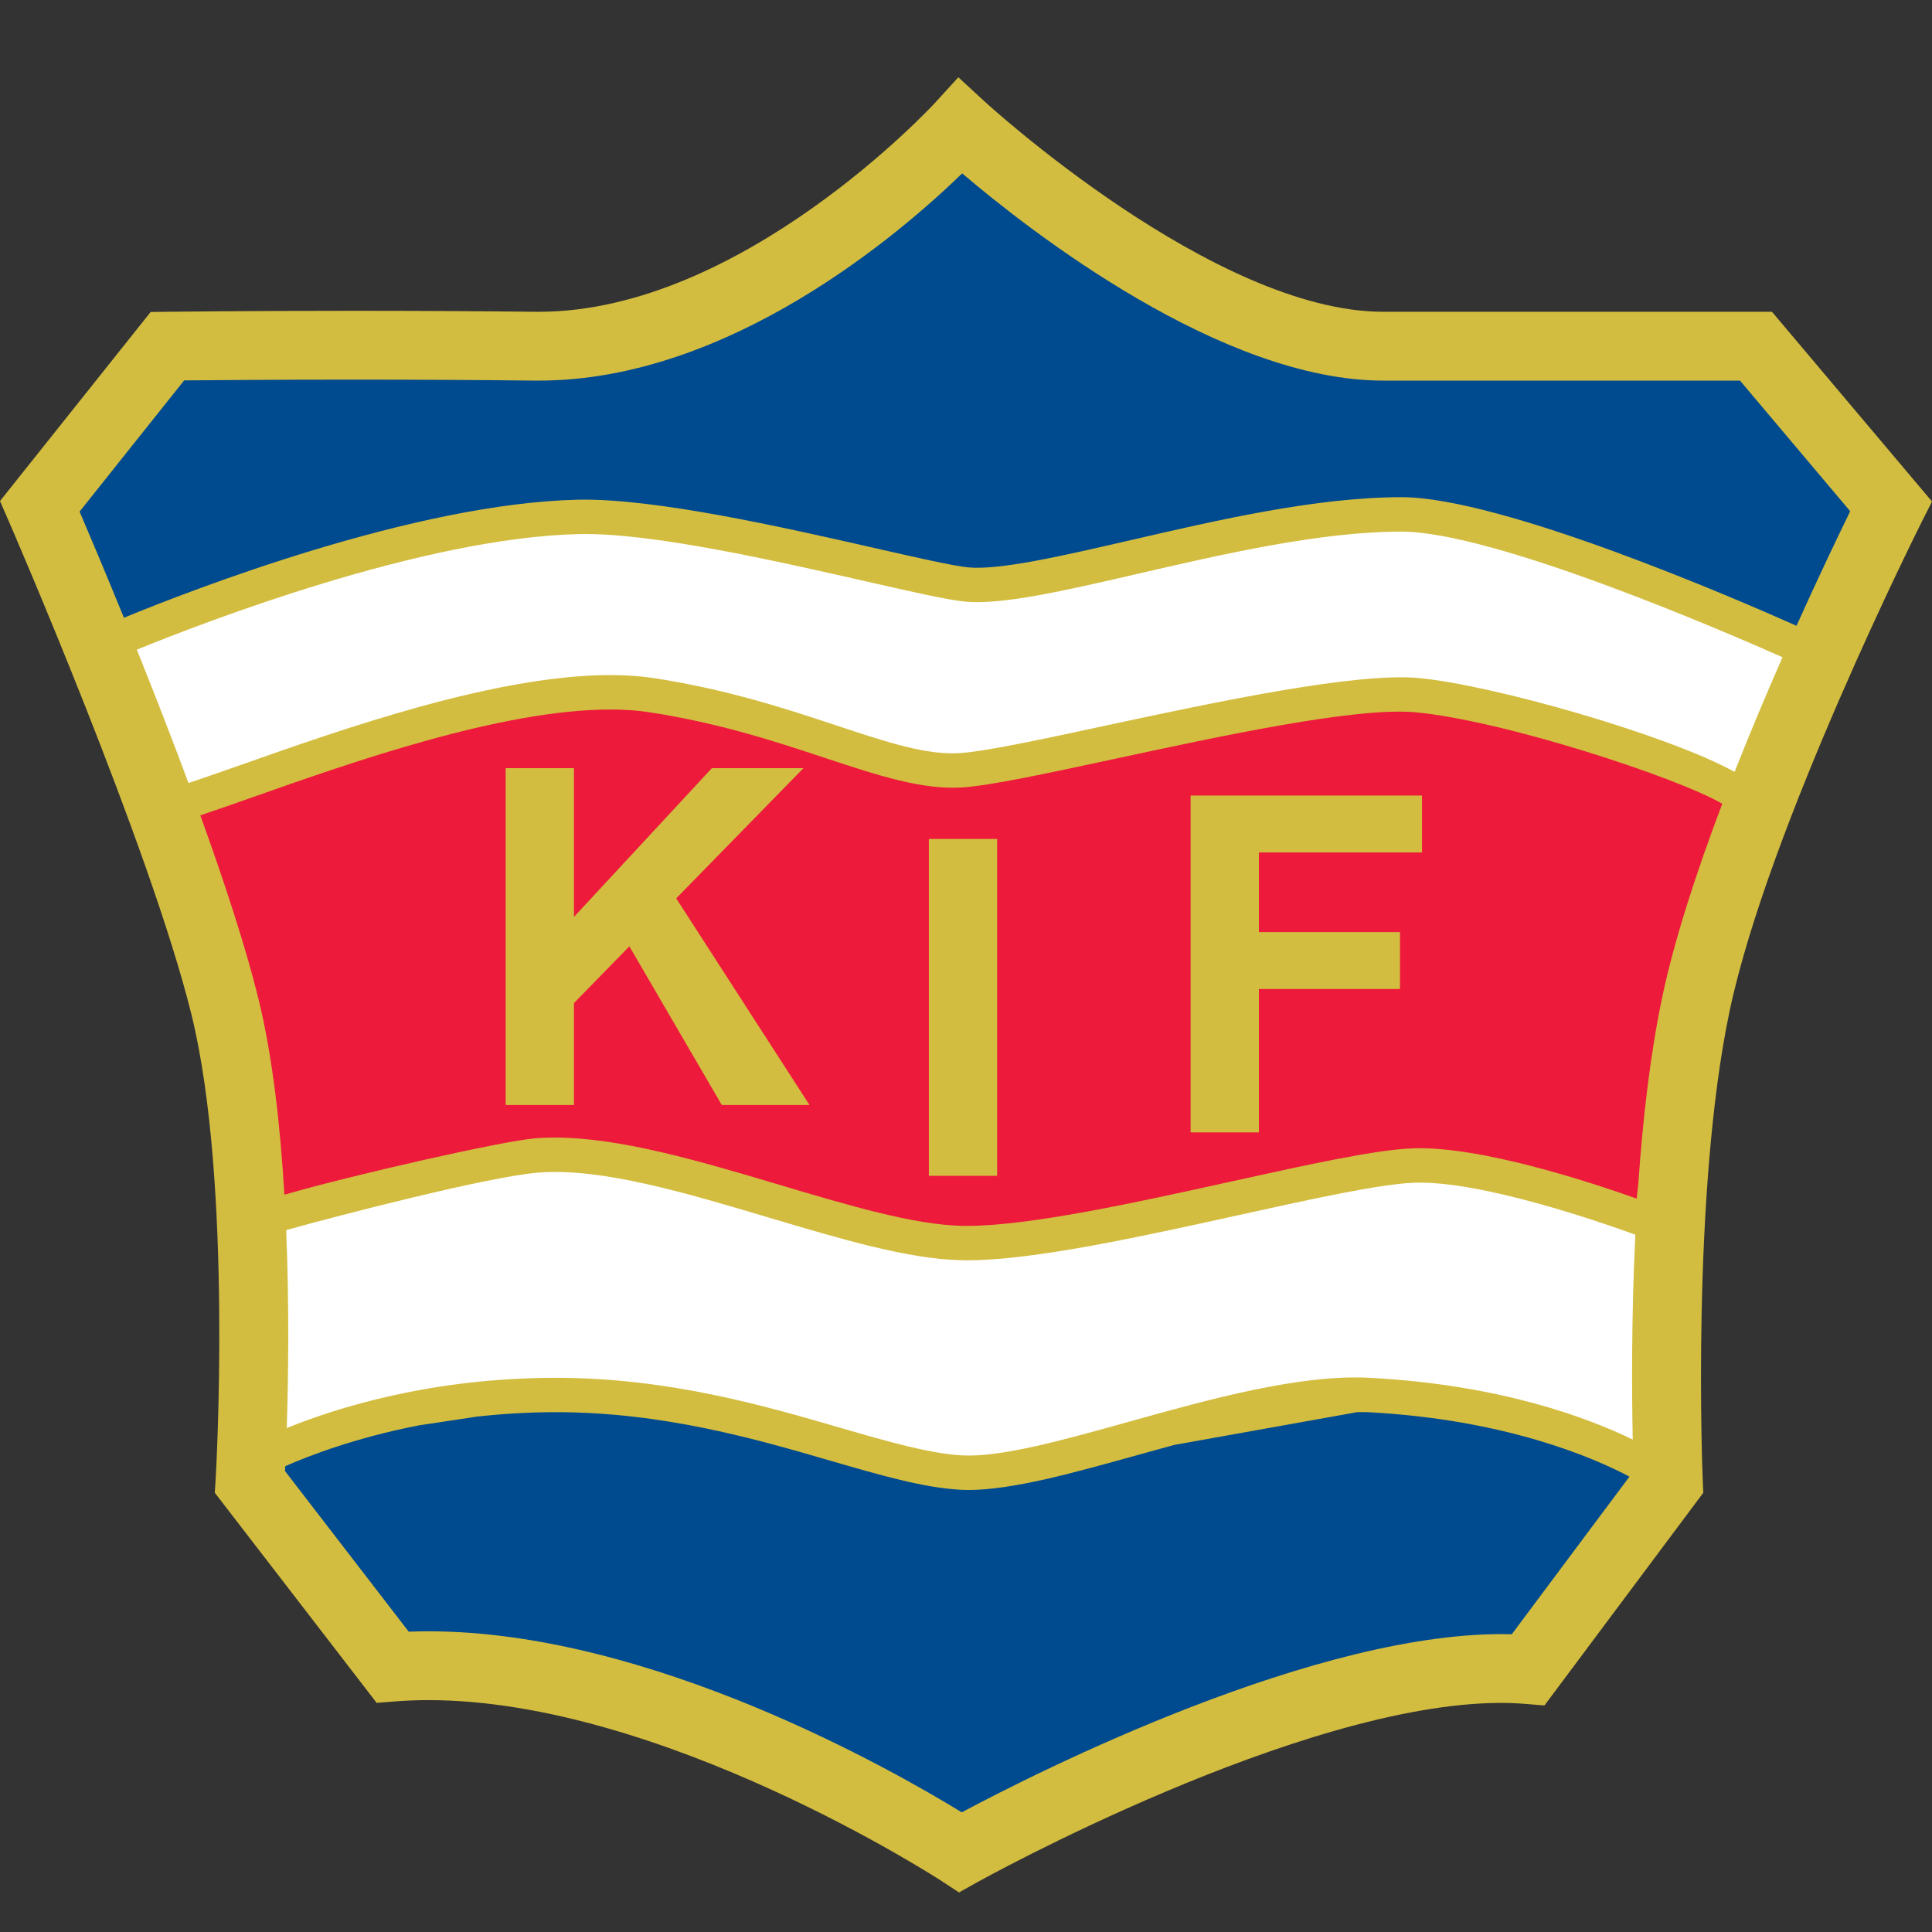
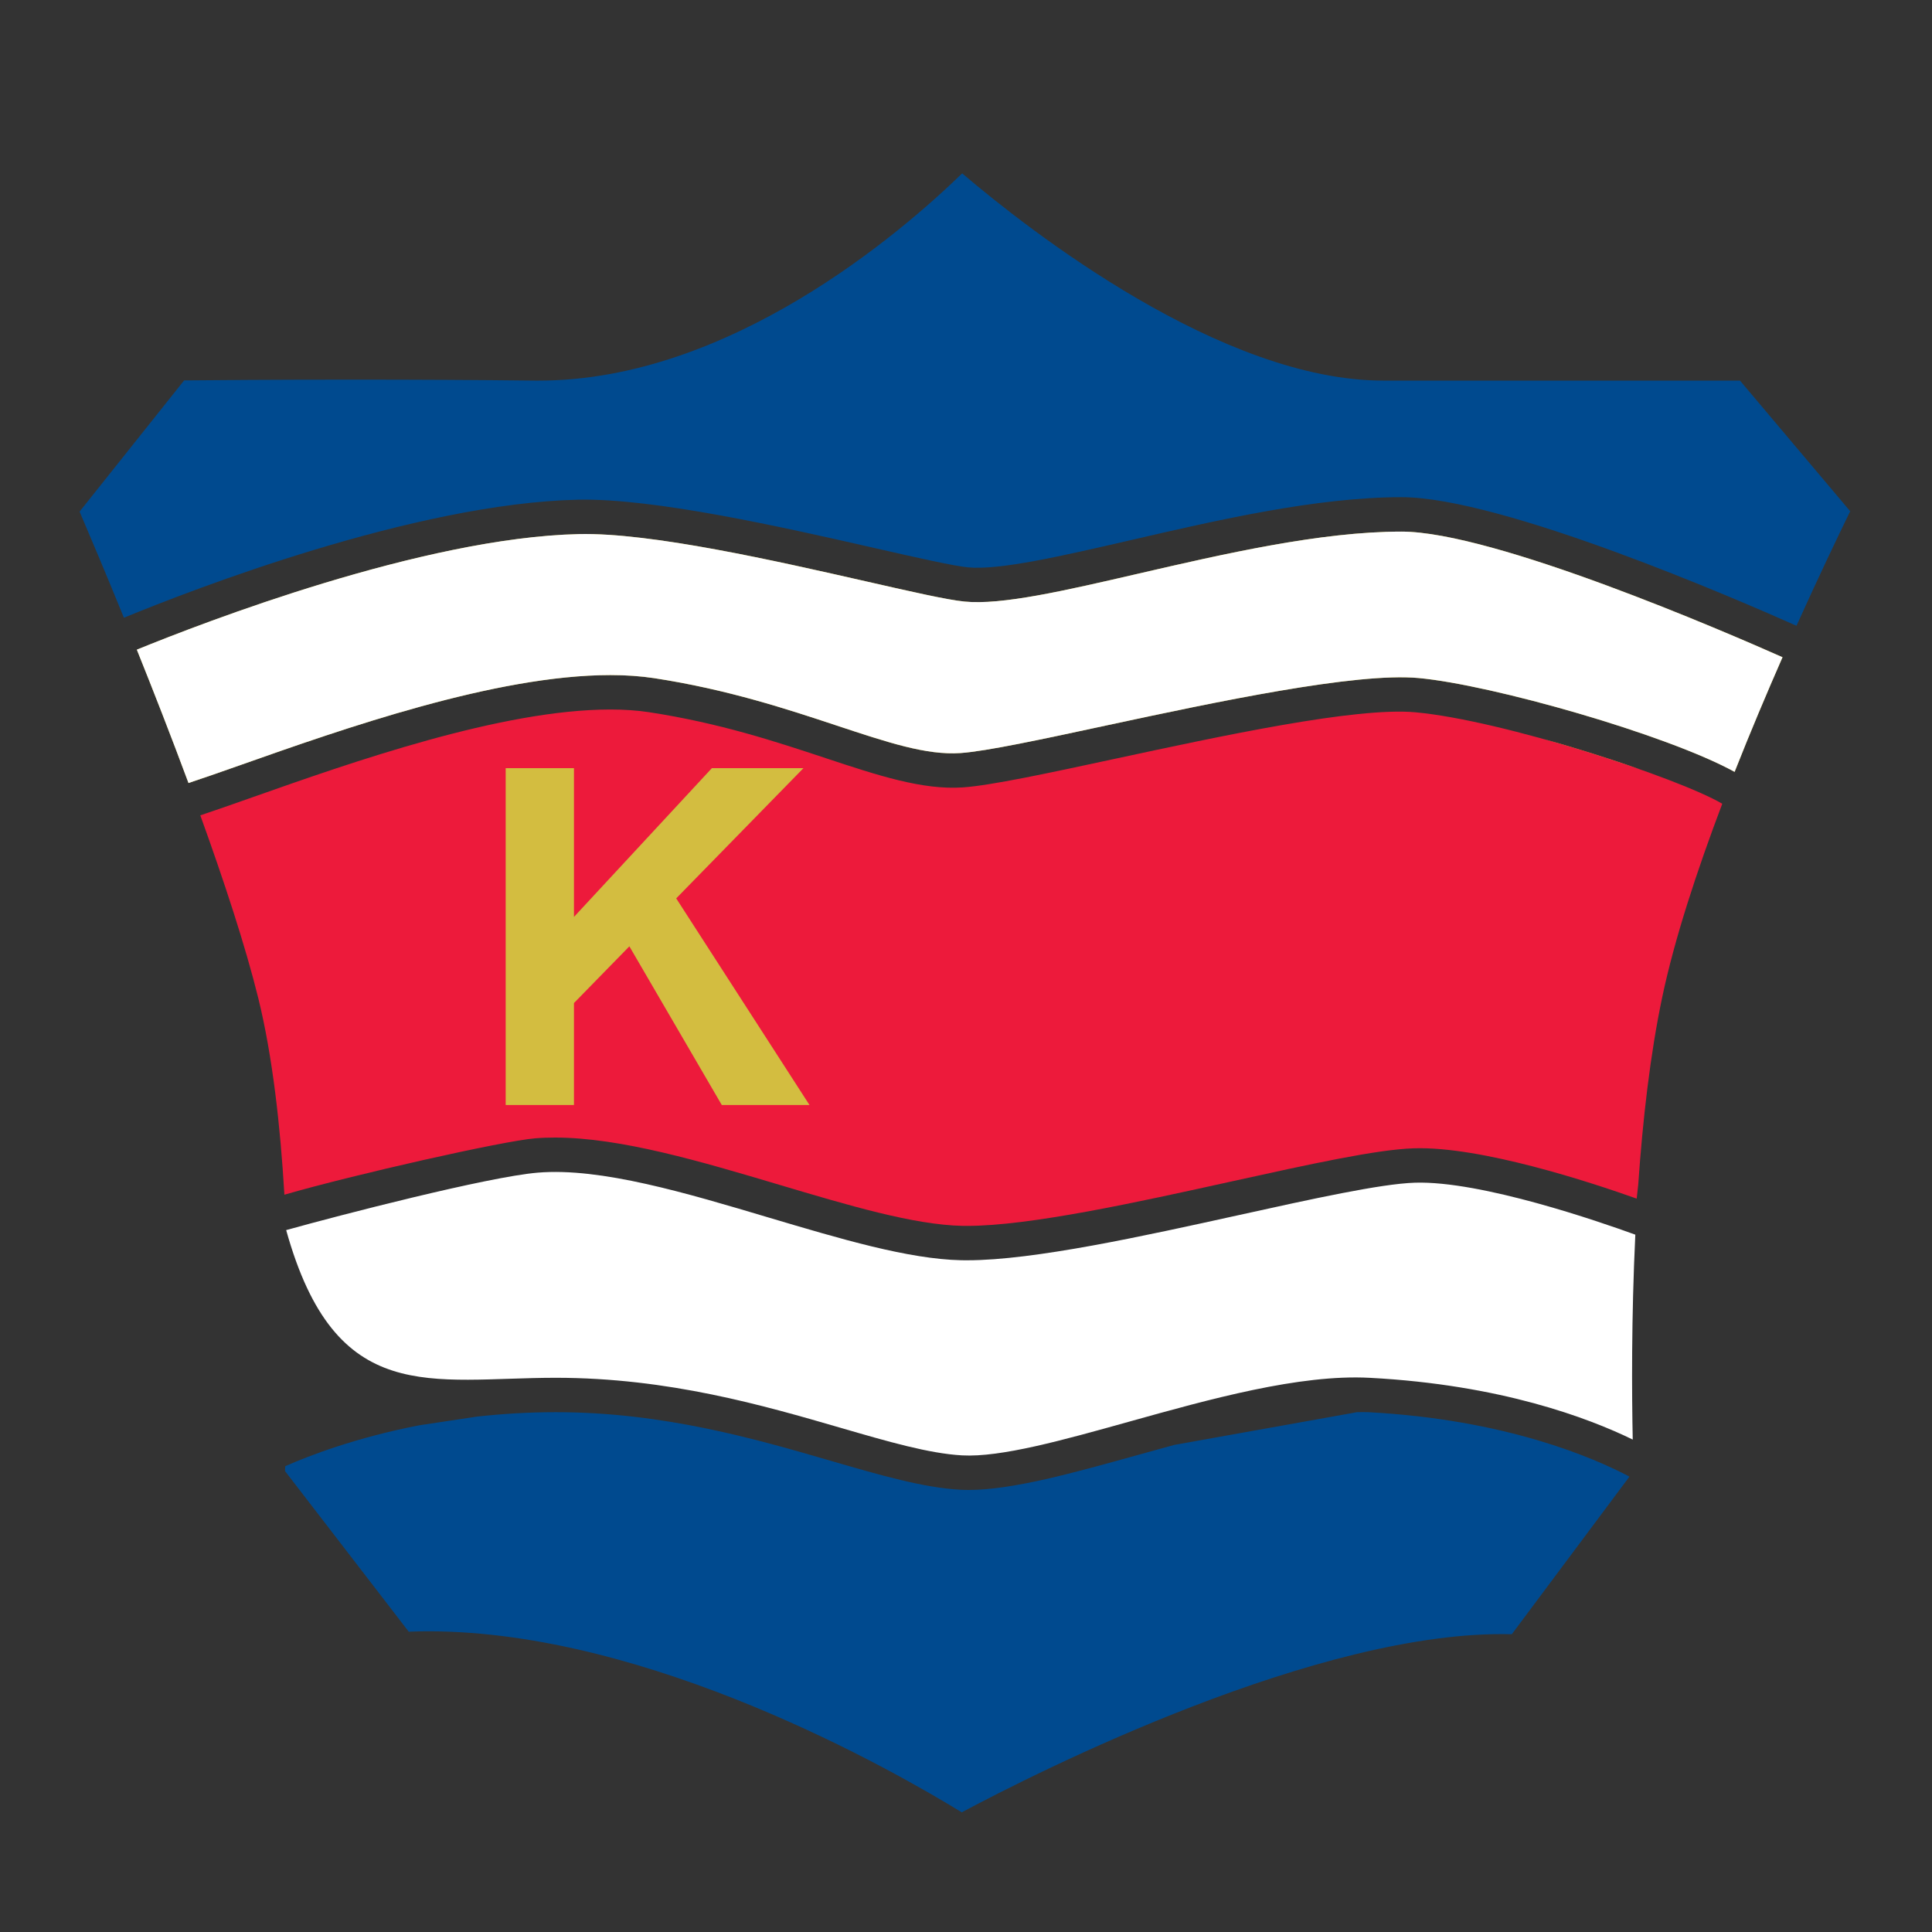
<svg xmlns="http://www.w3.org/2000/svg" width="50" height="50" viewBox="0 0 50 50" fill="none">
  <rect x="0" y="0" width="50" height="50" fill="#333333" stroke="none" />
-   <path d="M36.62 30.608C35.741 30.635 33.961 31.027 32.076 31.443C29.582 31.993 26.755 32.616 25.03 32.616C25.03 32.616 25.03 32.616 25.029 32.616C24.978 32.616 24.928 32.616 24.878 32.615C23.503 32.585 21.758 32.064 19.91 31.515C17.767 30.876 15.551 30.212 13.919 30.348C12.622 30.456 8.778 31.452 7.406 31.835C7.49 33.843 7.461 35.724 7.421 36.957C8.69 36.441 11.149 35.657 14.386 35.657C17.299 35.657 19.768 36.375 21.752 36.951C22.982 37.309 24.044 37.617 24.899 37.665C25.899 37.721 27.517 37.269 29.231 36.79C31.294 36.214 33.633 35.56 35.451 35.658C38.836 35.836 41.108 36.697 42.255 37.256C42.231 36.077 42.218 34.111 42.322 31.953C41.41 31.622 38.336 30.555 36.62 30.608V30.608Z" fill="white" />
+   <path d="M36.62 30.608C35.741 30.635 33.961 31.027 32.076 31.443C29.582 31.993 26.755 32.616 25.03 32.616C25.03 32.616 25.03 32.616 25.029 32.616C24.978 32.616 24.928 32.616 24.878 32.615C23.503 32.585 21.758 32.064 19.91 31.515C17.767 30.876 15.551 30.212 13.919 30.348C12.622 30.456 8.778 31.452 7.406 31.835C8.69 36.441 11.149 35.657 14.386 35.657C17.299 35.657 19.768 36.375 21.752 36.951C22.982 37.309 24.044 37.617 24.899 37.665C25.899 37.721 27.517 37.269 29.231 36.79C31.294 36.214 33.633 35.56 35.451 35.658C38.836 35.836 41.108 36.697 42.255 37.256C42.231 36.077 42.218 34.111 42.322 31.953C41.41 31.622 38.336 30.555 36.62 30.608V30.608Z" fill="white" />
  <path d="M29.444 14.85C27.553 15.287 25.921 15.665 24.96 15.569C24.515 15.524 23.607 15.318 22.458 15.056C20.091 14.518 16.846 13.779 14.979 13.823C10.941 13.915 5.247 16.117 3.542 16.814C3.969 17.878 4.433 19.063 4.879 20.265C5.252 20.142 5.711 19.98 6.239 19.794C8.86 18.869 12.821 17.471 15.796 17.471C16.202 17.471 16.583 17.498 16.928 17.551C18.829 17.841 20.393 18.359 21.65 18.776C22.965 19.212 23.977 19.551 24.858 19.489C25.525 19.443 26.968 19.133 28.639 18.773C31.479 18.163 35.091 17.398 36.713 17.548C38.608 17.722 43.135 19.009 44.892 19.976C45.3 18.94 45.727 17.931 46.132 17.009C44.698 16.372 38.67 13.758 36.27 13.758C34.172 13.758 31.66 14.338 29.444 14.85V14.85Z" fill="#BFAC39" />
  <path d="M42.465 19.919C41.696 19.647 40.817 19.368 39.942 19.125C40.775 19.388 41.655 19.665 42.465 19.919Z" fill="#BFAC39" />
-   <path d="M45.858 8.069H35.798C31.414 8.069 25.52 2.663 25.461 2.608L24.802 2L24.198 2.662C24.148 2.716 19.201 8.069 13.946 8.069L13.86 8.069C12.359 8.052 10.766 8.044 9.126 8.044C6.333 8.044 4.341 8.069 4.321 8.069L3.899 8.074L0 12.967L0.214 13.459C0.251 13.543 3.881 21.894 4.957 26.265C6.03 30.626 5.585 38.223 5.58 38.299L5.559 38.632L9.748 44.07L10.229 44.032C10.507 44.01 10.796 43.999 11.09 43.999C17.152 43.999 24.296 48.633 24.367 48.68L24.819 48.976L25.29 48.712C25.373 48.666 33.651 44.071 38.849 44.071C39.067 44.071 39.279 44.08 39.478 44.097L39.97 44.137L44.081 38.632L44.067 38.315C44.064 38.241 43.761 30.922 44.761 26.171C45.761 21.422 49.696 13.583 49.735 13.504L50 12.979L45.858 8.069Z" fill="#D3BD40" />
  <path d="M44.891 19.976C43.134 19.009 38.608 17.721 36.712 17.547C35.09 17.398 31.478 18.163 28.639 18.773C26.968 19.133 25.525 19.443 24.858 19.489C23.977 19.55 22.965 19.211 21.65 18.776C20.393 18.359 18.829 17.841 16.927 17.55C16.582 17.498 16.202 17.471 15.796 17.471C12.82 17.471 8.86 18.869 6.239 19.794C5.711 19.98 5.252 20.141 4.878 20.264C4.432 19.063 3.969 17.877 3.541 16.813C5.247 16.117 10.941 13.914 14.979 13.822C16.846 13.778 20.09 14.518 22.458 15.056C23.607 15.318 24.515 15.524 24.96 15.568C25.92 15.665 27.553 15.287 29.444 14.85C31.66 14.338 34.172 13.758 36.269 13.758C38.669 13.758 44.697 16.372 46.131 17.009C45.727 17.931 45.3 18.94 44.891 19.976V19.976Z" fill="white" />
-   <path d="M42.255 37.256C41.108 36.697 38.836 35.836 35.451 35.658C33.633 35.561 31.294 36.215 29.231 36.79C27.517 37.269 25.899 37.721 24.899 37.665C24.044 37.617 22.982 37.309 21.752 36.952C19.768 36.375 17.299 35.658 14.386 35.658C11.149 35.658 8.69 36.441 7.421 36.958C7.461 35.724 7.49 33.843 7.406 31.835C8.778 31.452 12.622 30.456 13.919 30.348C15.551 30.212 17.767 30.876 19.91 31.515C21.758 32.065 23.503 32.585 24.878 32.615C24.928 32.616 24.978 32.617 25.029 32.617C25.03 32.617 25.03 32.617 25.03 32.617C26.755 32.617 29.582 31.993 32.076 31.443C33.961 31.027 35.741 30.635 36.62 30.608C38.336 30.556 41.41 31.622 42.322 31.954C42.218 34.112 42.231 36.078 42.255 37.256V37.256Z" fill="white" />
  <path d="M28.826 19.644C27.121 20.011 25.65 20.327 24.919 20.378C23.876 20.449 22.723 20.07 21.369 19.621C20.081 19.194 18.62 18.71 16.793 18.431C16.492 18.385 16.157 18.362 15.796 18.362C12.973 18.362 9.098 19.729 6.535 20.633C6.016 20.816 5.564 20.975 5.184 21.101C5.8 22.805 6.353 24.488 6.686 25.839C7.054 27.335 7.256 29.145 7.36 30.919C9.164 30.397 13.005 29.53 13.845 29.46C14.009 29.446 14.183 29.44 14.361 29.44C16.064 29.44 18.148 30.061 20.164 30.661C21.953 31.194 23.642 31.697 24.898 31.725L25.03 31.726C26.657 31.726 29.434 31.114 31.884 30.573C33.894 30.13 35.63 29.747 36.593 29.718C38.331 29.663 41.169 30.597 42.357 31.02C42.368 30.914 42.382 30.793 42.397 30.663C42.512 29.001 42.704 27.297 43.019 25.804C43.336 24.299 43.915 22.537 44.572 20.801C43.407 20.12 38.901 18.643 36.631 18.434C35.087 18.293 31.589 19.05 28.826 19.644V19.644Z" fill="#ED1A3B" />
  <path d="M13.087 28.598V19.88H14.854V23.73L18.423 19.88H20.793L17.5 23.25L20.95 28.598H18.68L16.288 24.491L14.854 25.959V28.598H13.087Z" fill="#D3BD40" />
-   <path d="M24.039 30.43V21.712H25.806V30.43H24.039Z" fill="#D3BD40" />
-   <path d="M30.813 29.306V20.589H36.801V22.061H32.58V24.123H36.231V25.596H32.58V29.306H30.813Z" fill="#D3BD40" />
  <path d="M35.798 9.85C31.609 9.85 26.658 5.982 24.901 4.487C23.312 6.029 18.879 9.85 13.946 9.85L13.84 9.85C12.346 9.833 10.759 9.825 9.126 9.825C7.095 9.825 5.491 9.838 4.765 9.845L2.06 13.24C2.298 13.798 2.715 14.78 3.207 15.987C4.961 15.265 10.719 13.028 14.959 12.932C16.933 12.89 20.243 13.639 22.655 14.188C23.73 14.432 24.658 14.643 25.049 14.683C25.861 14.764 27.505 14.384 29.244 13.983C31.506 13.46 34.071 12.867 36.27 12.867C38.876 12.867 45.011 15.534 46.493 16.195C47.08 14.892 47.59 13.831 47.883 13.231L45.031 9.85H35.798Z" fill="#004A8F" />
  <path d="M29.47 37.648C27.793 38.116 26.203 38.56 25.067 38.56C24.992 38.56 24.92 38.558 24.85 38.554C23.893 38.501 22.786 38.179 21.504 37.807C19.574 37.245 17.172 36.547 14.386 36.547C13.665 36.547 12.985 36.591 12.348 36.661L10.843 36.888C9.21 37.206 8.006 37.669 7.382 37.945C7.38 37.989 7.378 38.033 7.376 38.071L10.578 42.228C10.747 42.221 10.919 42.218 11.091 42.218C16.837 42.218 23.15 45.835 24.89 46.903C26.818 45.873 34.151 42.16 39.125 42.294L42.17 38.215C41.261 37.734 38.977 36.735 35.405 36.547C35.315 36.542 35.216 36.547 35.122 36.547L30.391 37.394C30.08 37.479 29.771 37.564 29.47 37.648V37.648Z" fill="#004A8F" />
</svg>